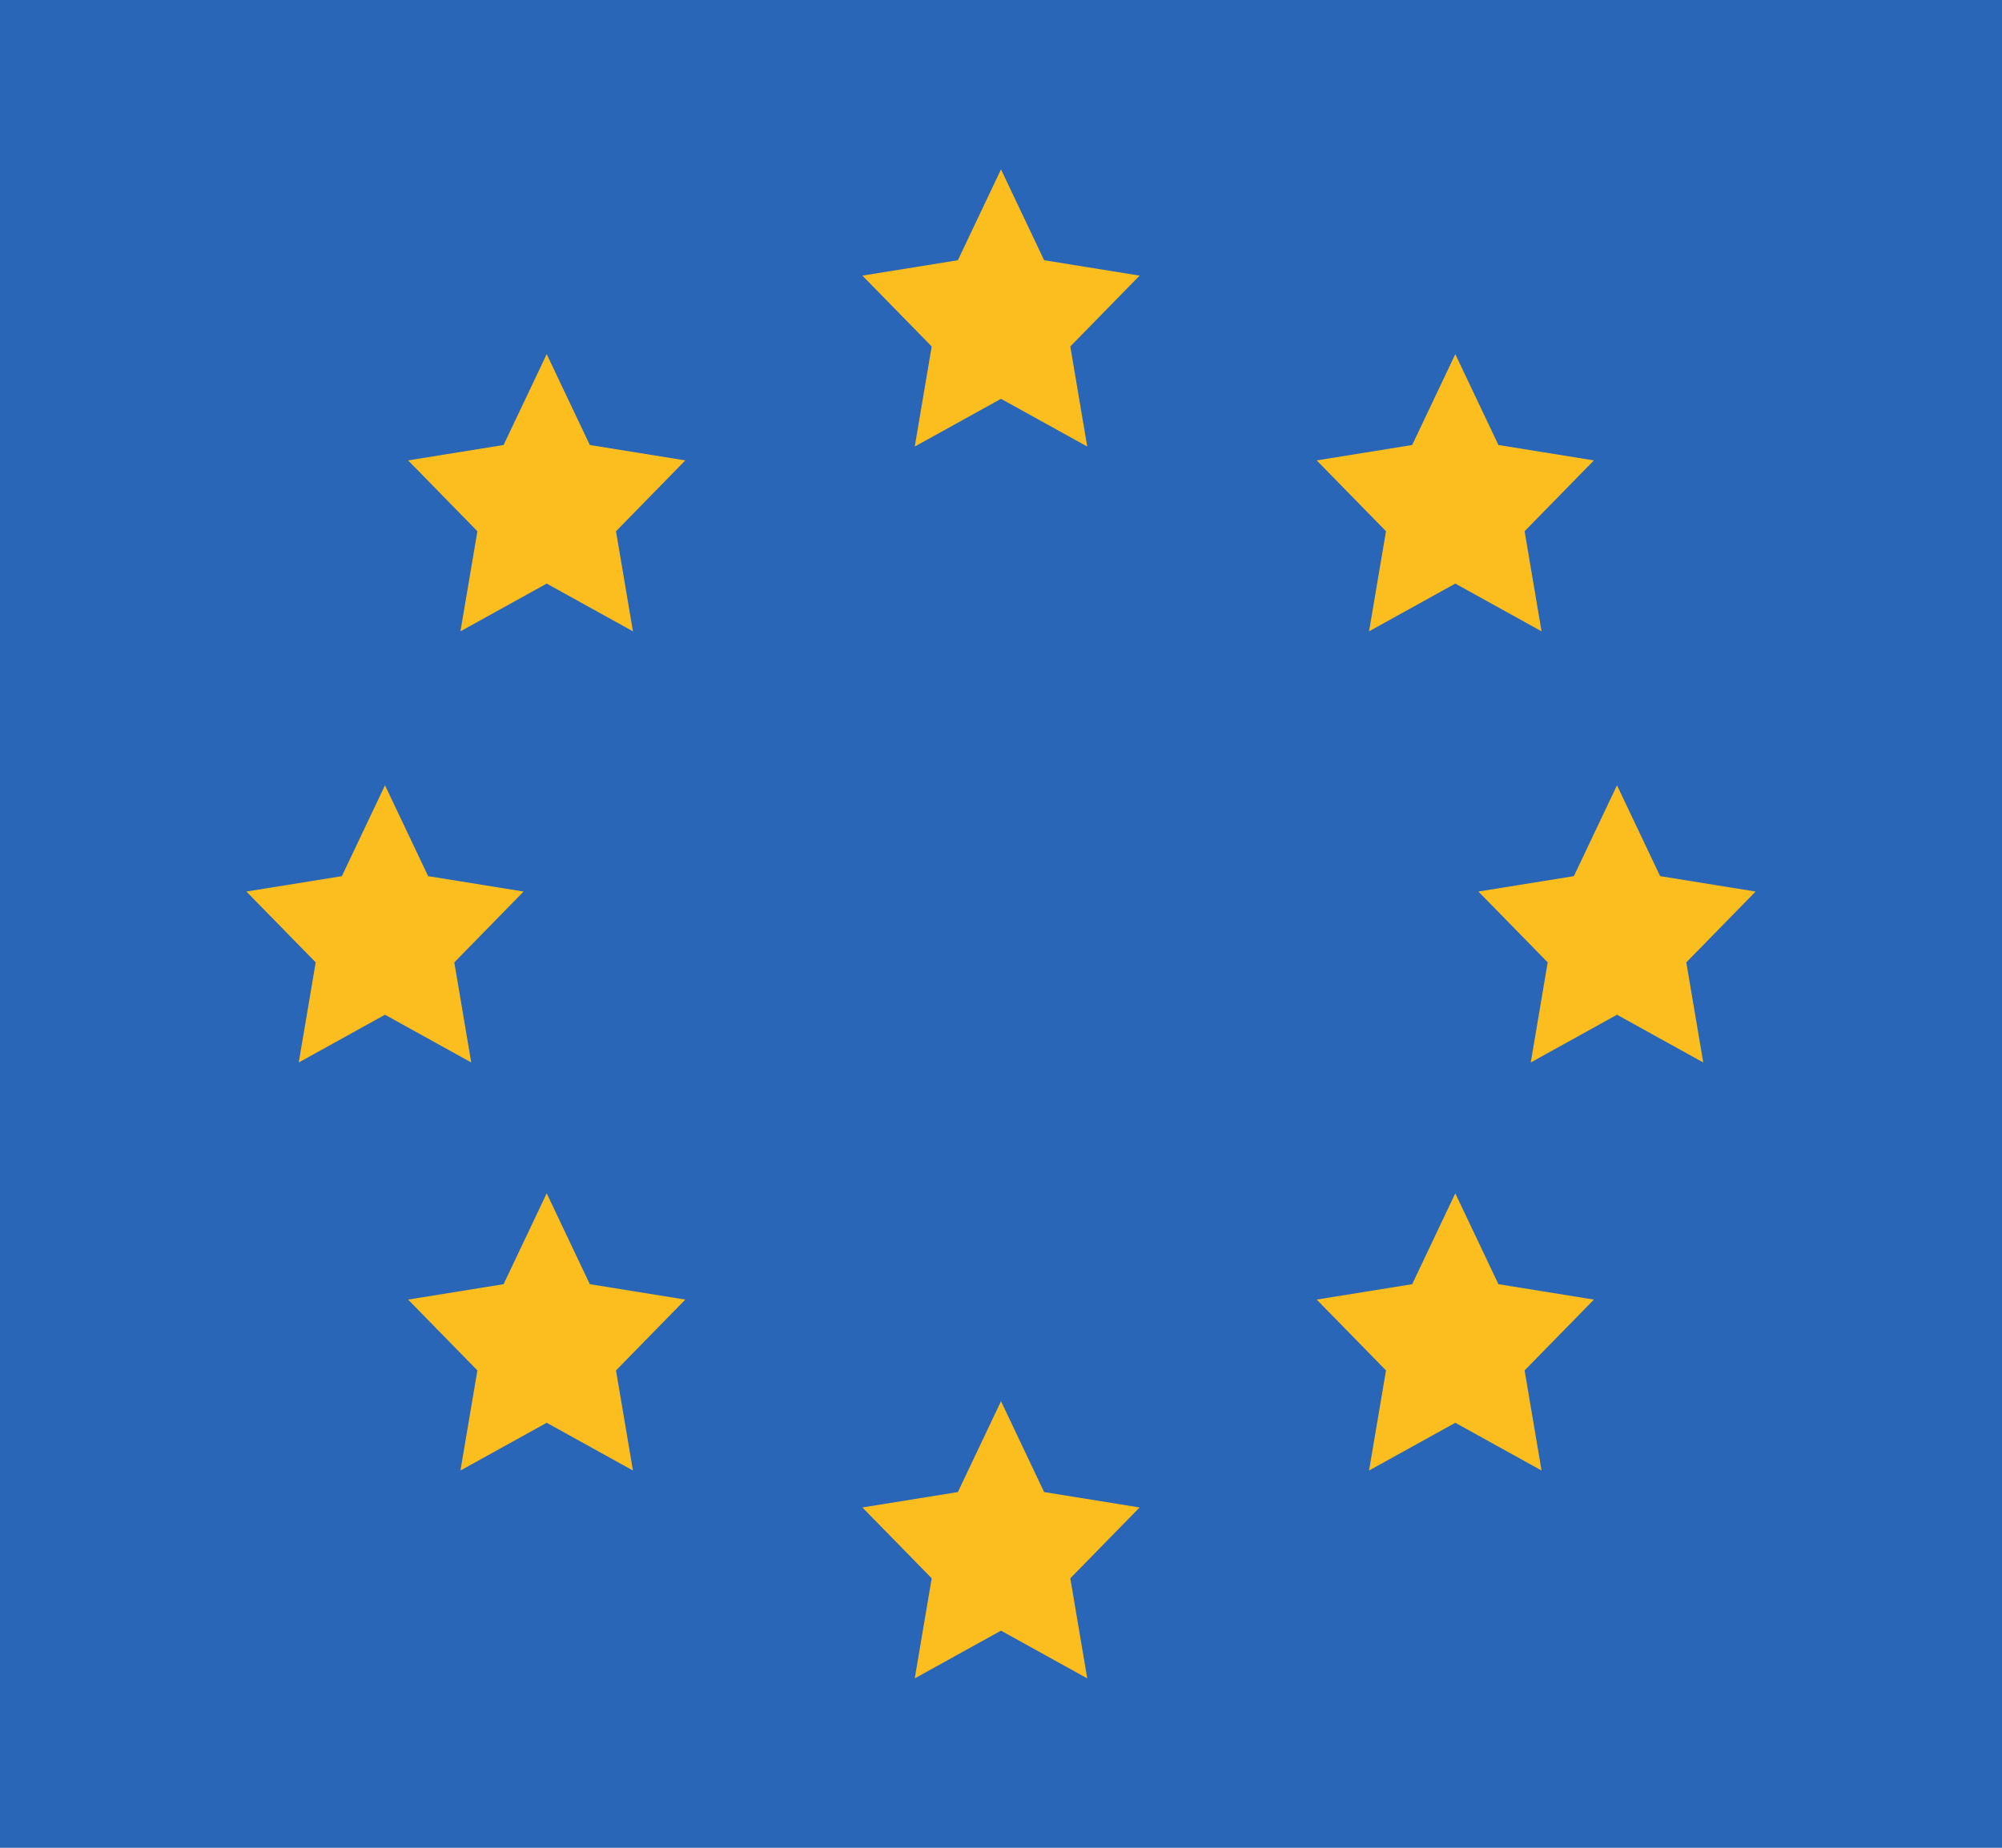
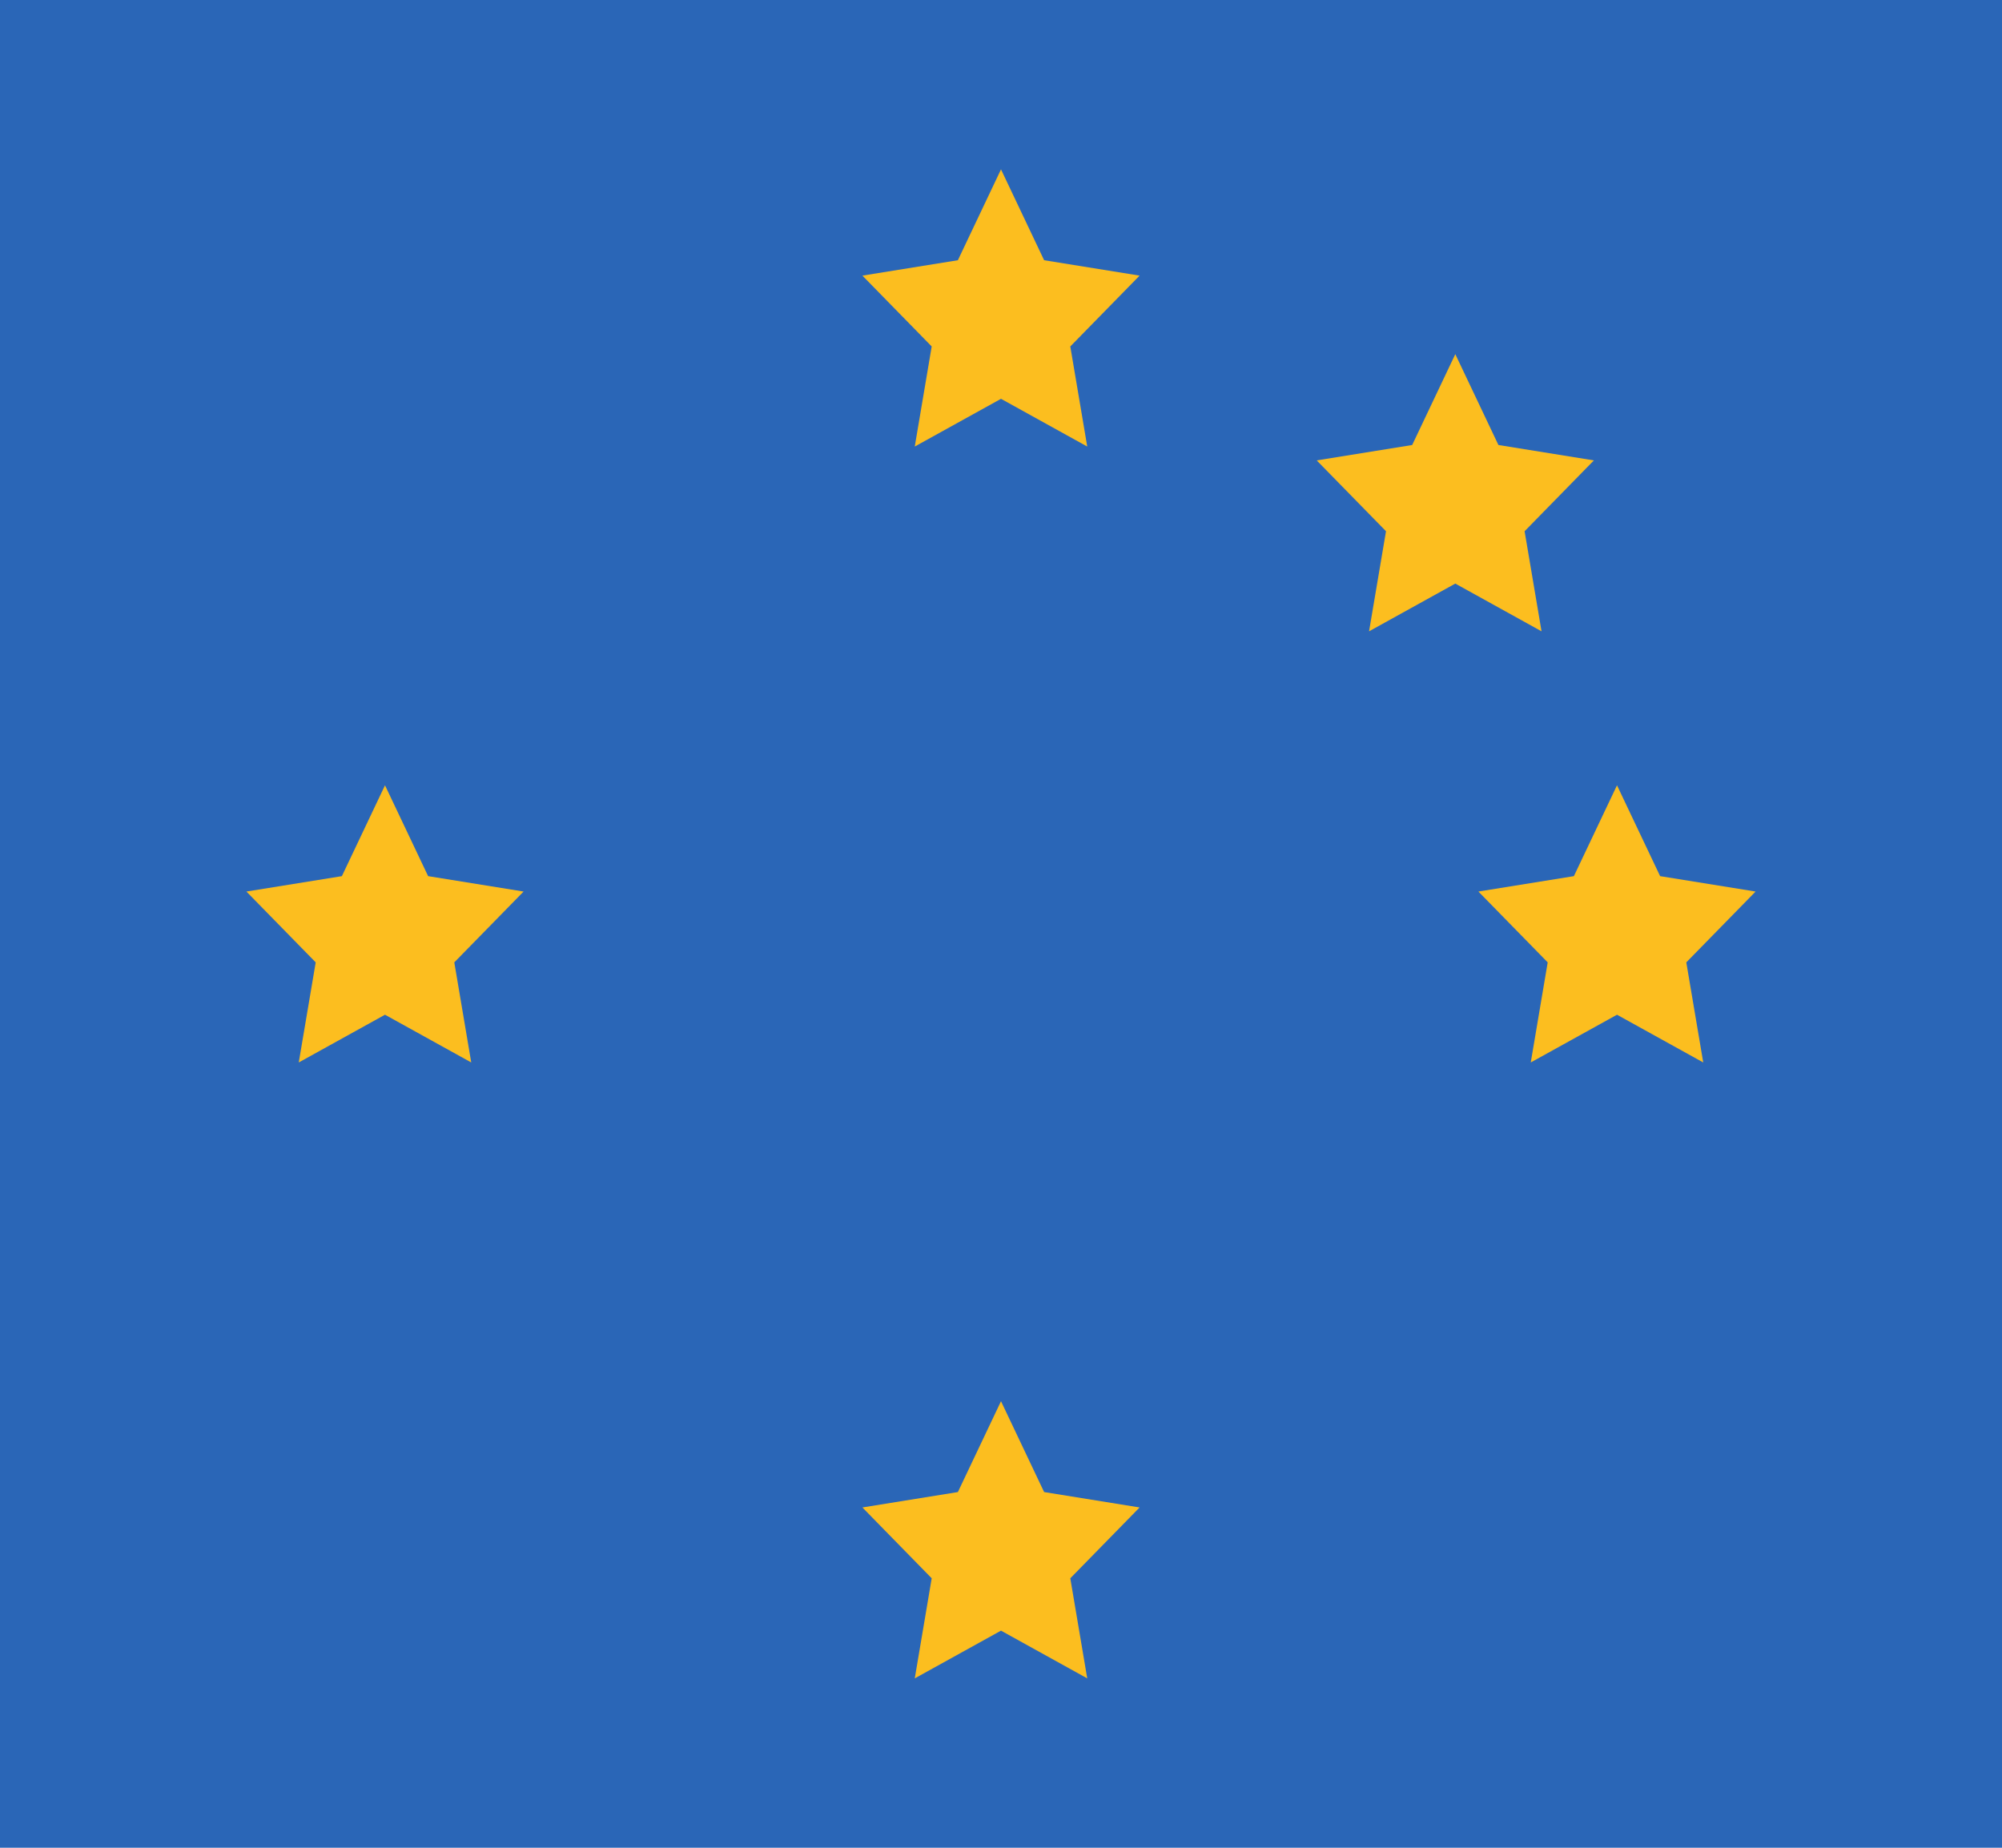
<svg xmlns="http://www.w3.org/2000/svg" version="1.1" viewBox="0 0 130 120" xml:space="preserve">
  <g id="Infos">
-     <rect id="BG" x="-500" y="-1160" fill="#D8D8D8" width="2180" height="1700" />
-   </g>
+     </g>
  <g id="Others">
</g>
  <g id="Europe">
    <g id="Row_5">
      <g>
        <rect fill="#2A66B7" width="130" height="120" />
        <polygon fill="#FCBE1F" points="65,11 67.8,16.9 74,17.9 69.5,22.5 70.6,29 65,25.9 59.4,29 60.5,22.5 56,17.9 62.2,16.9    " />
        <polygon fill="#FCBE1F" points="65,91 67.8,96.9 74,97.9 69.5,102.5 70.6,109 65,105.9 59.4,109 60.5,102.5 56,97.9 62.2,96.9         " />
        <polygon fill="#FCBE1F" points="105,51 107.8,56.9 114,57.9 109.5,62.5 110.6,69 105,65.9 99.4,69 100.5,62.5 96,57.9      102.2,56.9    " />
        <polygon fill="#FCBE1F" points="25,51 27.8,56.9 34,57.9 29.5,62.5 30.6,69 25,65.9 19.4,69 20.5,62.5 16,57.9 22.2,56.9    " />
-         <polygon fill="#FCBE1F" points="35.5,23 38.3,28.9 44.5,29.9 40,34.5 41.1,41 35.5,37.9 29.9,41 31,34.5 26.5,29.9 32.7,28.9         " />
        <polygon fill="#FCBE1F" points="94.5,23 97.3,28.9 103.5,29.9 99,34.5 100.1,41 94.5,37.9 88.9,41 90,34.5 85.5,29.9 91.7,28.9         " />
-         <polygon fill="#FCBE1F" points="35.5,77.5 38.3,83.4 44.5,84.4 40,89 41.1,95.5 35.5,92.4 29.9,95.5 31,89 26.5,84.4 32.7,83.4         " />
-         <polygon fill="#FCBE1F" points="94.5,77.5 97.3,83.4 103.5,84.4 99,89 100.1,95.5 94.5,92.4 88.9,95.5 90,89 85.5,84.4      91.7,83.4    " />
      </g>
    </g>
    <g id="Row_4">
	</g>
    <g id="Row_3">
	</g>
    <g id="Row_2">
	</g>
    <g id="Row_1">
	</g>
  </g>
</svg>